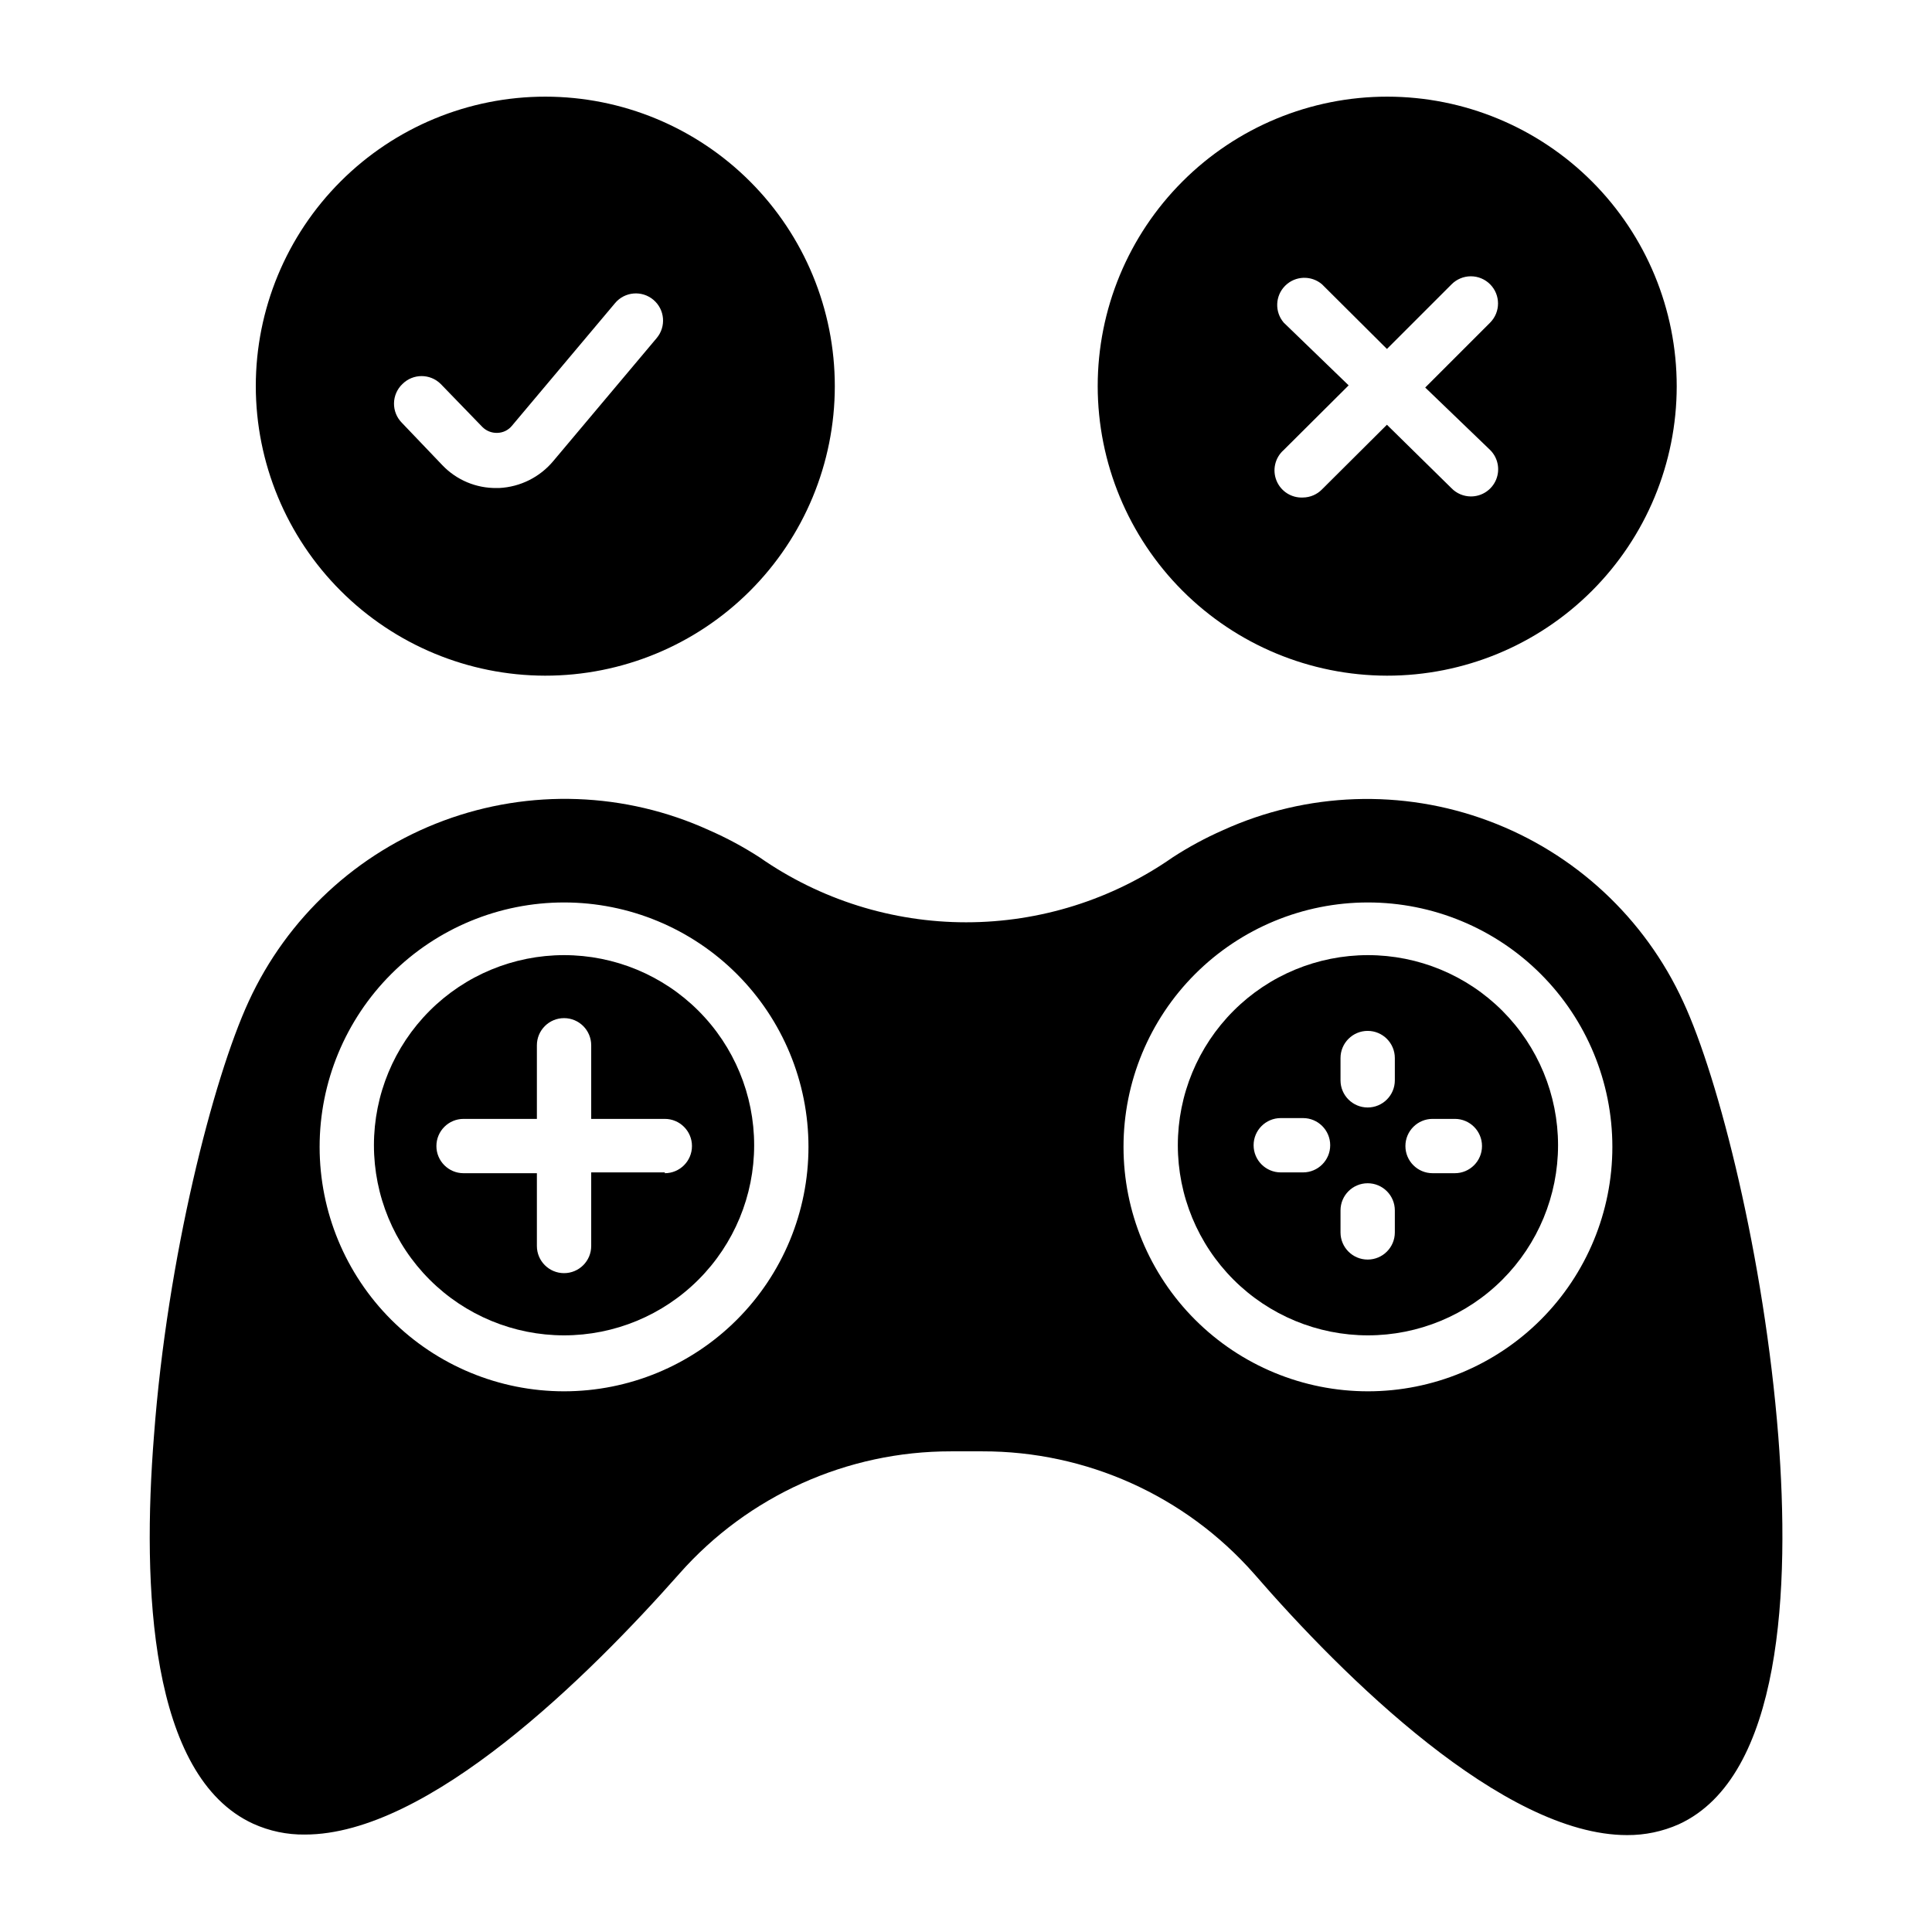
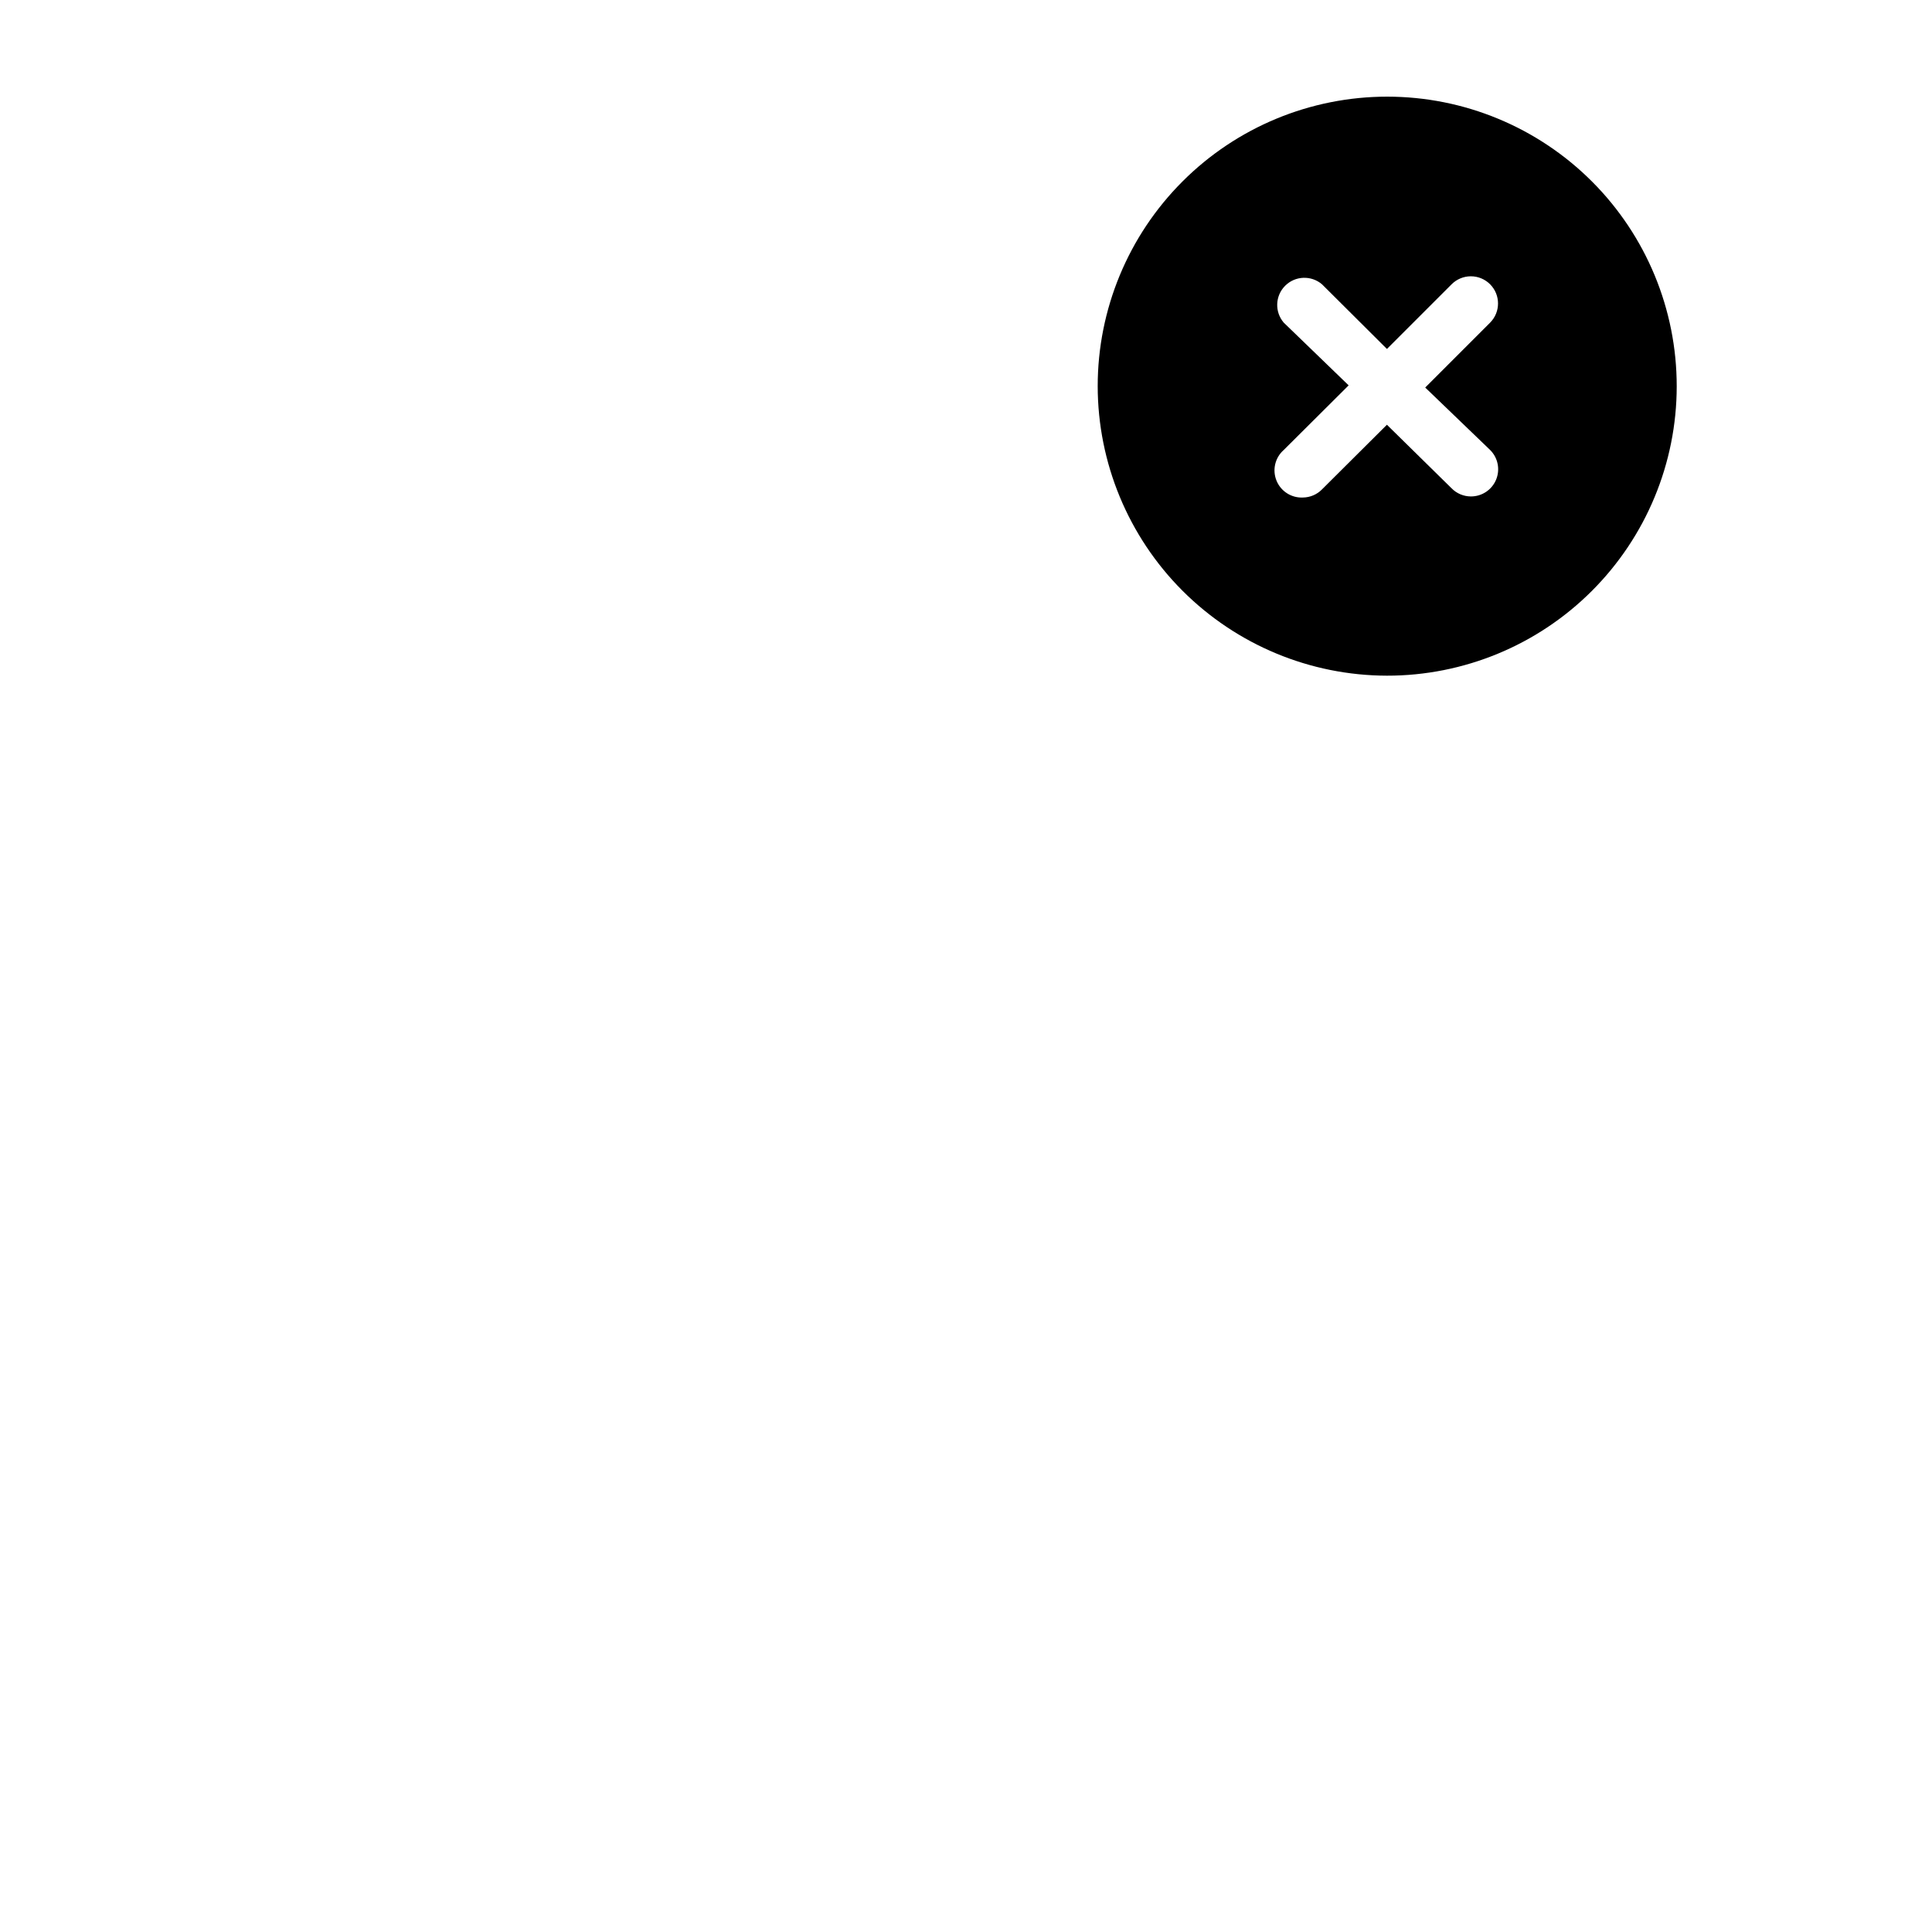
<svg xmlns="http://www.w3.org/2000/svg" fill="#000000" width="800px" height="800px" version="1.1" viewBox="144 144 512 512">
  <g>
-     <path d="m506.52 397.12c-13.363 0-26.18 5.305-35.625 14.754-9.449 9.449-14.758 22.266-14.758 35.625 0 13.363 5.309 26.176 14.758 35.625 9.445 9.449 22.262 14.758 35.625 14.758 13.359 0 26.176-5.309 35.625-14.758 9.445-9.449 14.754-22.262 14.754-35.625 0-13.359-5.309-26.176-14.754-35.625-9.449-9.449-22.266-14.754-35.625-14.754zm-17.203 57.578h-5.902c-3.973 0-7.195-3.223-7.195-7.199 0-3.973 3.223-7.195 7.195-7.195h5.902c3.977 0 7.199 3.223 7.199 7.195 0 3.977-3.223 7.199-7.199 7.199zm24.328 15.906c0 3.973-3.223 7.195-7.199 7.195-3.973 0-7.195-3.223-7.195-7.195v-5.832c0-3.973 3.223-7.195 7.195-7.195 3.977 0 7.199 3.223 7.199 7.195zm0-40.305c0 3.973-3.223 7.195-7.199 7.195-3.973 0-7.195-3.223-7.195-7.195v-5.902c0-3.977 3.223-7.199 7.195-7.199 3.977 0 7.199 3.223 7.199 7.199zm15.906 24.613h-5.902c-3.977 0-7.199-3.223-7.199-7.199 0-3.973 3.223-7.195 7.199-7.195h5.902c3.973 0 7.195 3.223 7.195 7.195 0 3.977-3.223 7.199-7.195 7.199z" />
-     <path d="m293.48 397.12c-13.363 0-26.18 5.305-35.625 14.754-9.449 9.449-14.758 22.266-14.758 35.625 0 13.363 5.309 26.176 14.758 35.625 9.445 9.449 22.262 14.758 35.625 14.758 13.359 0 26.176-5.309 35.621-14.758 9.449-9.449 14.758-22.262 14.758-35.625 0-13.359-5.309-26.176-14.758-35.625-9.445-9.449-22.262-14.754-35.621-14.754zm26.703 57.578h-19.508v19.504c0 3.973-3.223 7.195-7.195 7.195-3.977 0-7.199-3.223-7.199-7.195v-19.289h-19.434c-3.973 0-7.195-3.223-7.195-7.199 0-3.973 3.223-7.195 7.195-7.195h19.434v-19.504c0-3.977 3.223-7.199 7.199-7.199 3.973 0 7.195 3.223 7.195 7.199v19.504h19.504c3.977 0 7.199 3.223 7.199 7.195 0 3.977-3.223 7.199-7.199 7.199z" />
-     <path d="m615.27 524.66c-3.742-47.43-15.762-94.859-25.191-115.16-10.172-22.188-28.727-39.434-51.594-47.957-22.871-8.527-48.184-7.641-70.398 2.469-4.625 2.035-9.078 4.441-13.316 7.199-16.055 11.199-35.16 17.207-54.734 17.207-19.578 0-38.684-6.008-54.734-17.207-4.262-2.758-8.738-5.164-13.387-7.199-22.199-10.117-47.5-11.027-70.367-2.527-22.863 8.496-41.43 25.711-51.629 47.871-9.43 20.441-21.594 67.871-25.117 115.16-3.168 39.945-1.152 90.184 26.27 102.78 4.312 1.961 9.008 2.945 13.746 2.879 32.746 0 75.066-41.816 99.25-69.164v-0.004c18.23-20.629 44.445-32.426 71.973-32.387h8.277c27.531-0.055 53.758 11.746 71.973 32.387 23.824 27.496 66.145 69.312 98.891 69.312 4.734 0.031 9.422-0.949 13.746-2.879 27.422-12.598 29.438-62.832 26.344-102.78zm-321.79-11.949c-17.18 0-33.656-6.824-45.805-18.973-12.148-12.148-18.973-28.621-18.973-45.801 0-17.18 6.824-33.656 18.973-45.805 12.148-12.148 28.625-18.973 45.805-18.973 17.18 0 33.652 6.824 45.801 18.973 12.148 12.148 18.973 28.625 18.973 45.805 0 17.18-6.824 33.652-18.973 45.801s-28.621 18.973-45.801 18.973zm213.04 0c-17.18 0-33.656-6.824-45.805-18.973-12.148-12.148-18.973-28.621-18.973-45.801 0-17.18 6.824-33.656 18.973-45.805 12.148-12.148 28.625-18.973 45.805-18.973 17.18 0 33.652 6.824 45.801 18.973 12.148 12.148 18.973 28.625 18.973 45.805 0 17.18-6.824 33.652-18.973 45.801-12.148 12.148-28.621 18.973-45.801 18.973z" />
-     <path d="m288.44 323.06c20.352 0.02 39.879-8.047 54.281-22.43 14.402-14.379 22.5-33.891 22.512-54.246 0.016-20.352-8.059-39.875-22.445-54.273-14.383-14.398-33.898-22.488-54.254-22.496-20.352-0.008-39.871 8.074-54.266 22.465-14.395 14.387-22.48 33.906-22.48 54.258 0.02 20.332 8.098 39.824 22.469 54.207 14.367 14.379 33.852 22.48 54.184 22.516zm-37.785-77.297c2.805-2.793 7.34-2.793 10.148 0l11.012 11.371c1.039 1.055 2.477 1.629 3.957 1.582 1.508-0.02 2.93-0.703 3.887-1.871l27.352-32.531h-0.004c2.566-3.039 7.109-3.426 10.148-0.863 3.043 2.562 3.43 7.106 0.867 10.148l-27.352 32.531c-3.574 4.316-8.797 6.926-14.395 7.199h-0.648c-5.43 0.074-10.648-2.117-14.395-6.047l-10.723-11.227c-1.367-1.375-2.121-3.242-2.094-5.18 0.027-1.934 0.832-3.781 2.238-5.113z" />
    <path d="m511.55 323.06c20.355 0.02 39.879-8.047 54.281-22.43 14.402-14.379 22.504-33.891 22.516-54.246 0.012-20.352-8.062-39.875-22.445-54.273-14.387-14.398-33.902-22.488-54.254-22.496-20.352-0.008-39.875 8.074-54.266 22.465-14.395 14.387-22.48 33.906-22.48 54.258 0.02 20.332 8.098 39.824 22.465 54.207 14.371 14.379 33.855 22.48 54.184 22.516zm-27.352-93.566 0.004 0.004c-2.445-2.856-2.281-7.113 0.379-9.773 2.656-2.656 6.914-2.82 9.77-0.375l17.203 17.129 17.129-17.129c1.352-1.363 3.188-2.129 5.109-2.129 1.918 0 3.758 0.766 5.109 2.129 2.789 2.805 2.789 7.34 0 10.148l-17.203 17.203 17.203 16.551c2.074 2.059 2.699 5.168 1.578 7.871-1.121 2.699-3.766 4.453-6.688 4.438-1.926-0.008-3.766-0.785-5.109-2.16l-17.133-16.84-17.203 17.129h0.004c-1.328 1.355-3.141 2.133-5.039 2.156-3.059 0.156-5.879-1.645-7.027-4.481-1.152-2.836-0.383-6.094 1.918-8.113l17.203-17.129z" />
  </g>
</svg>